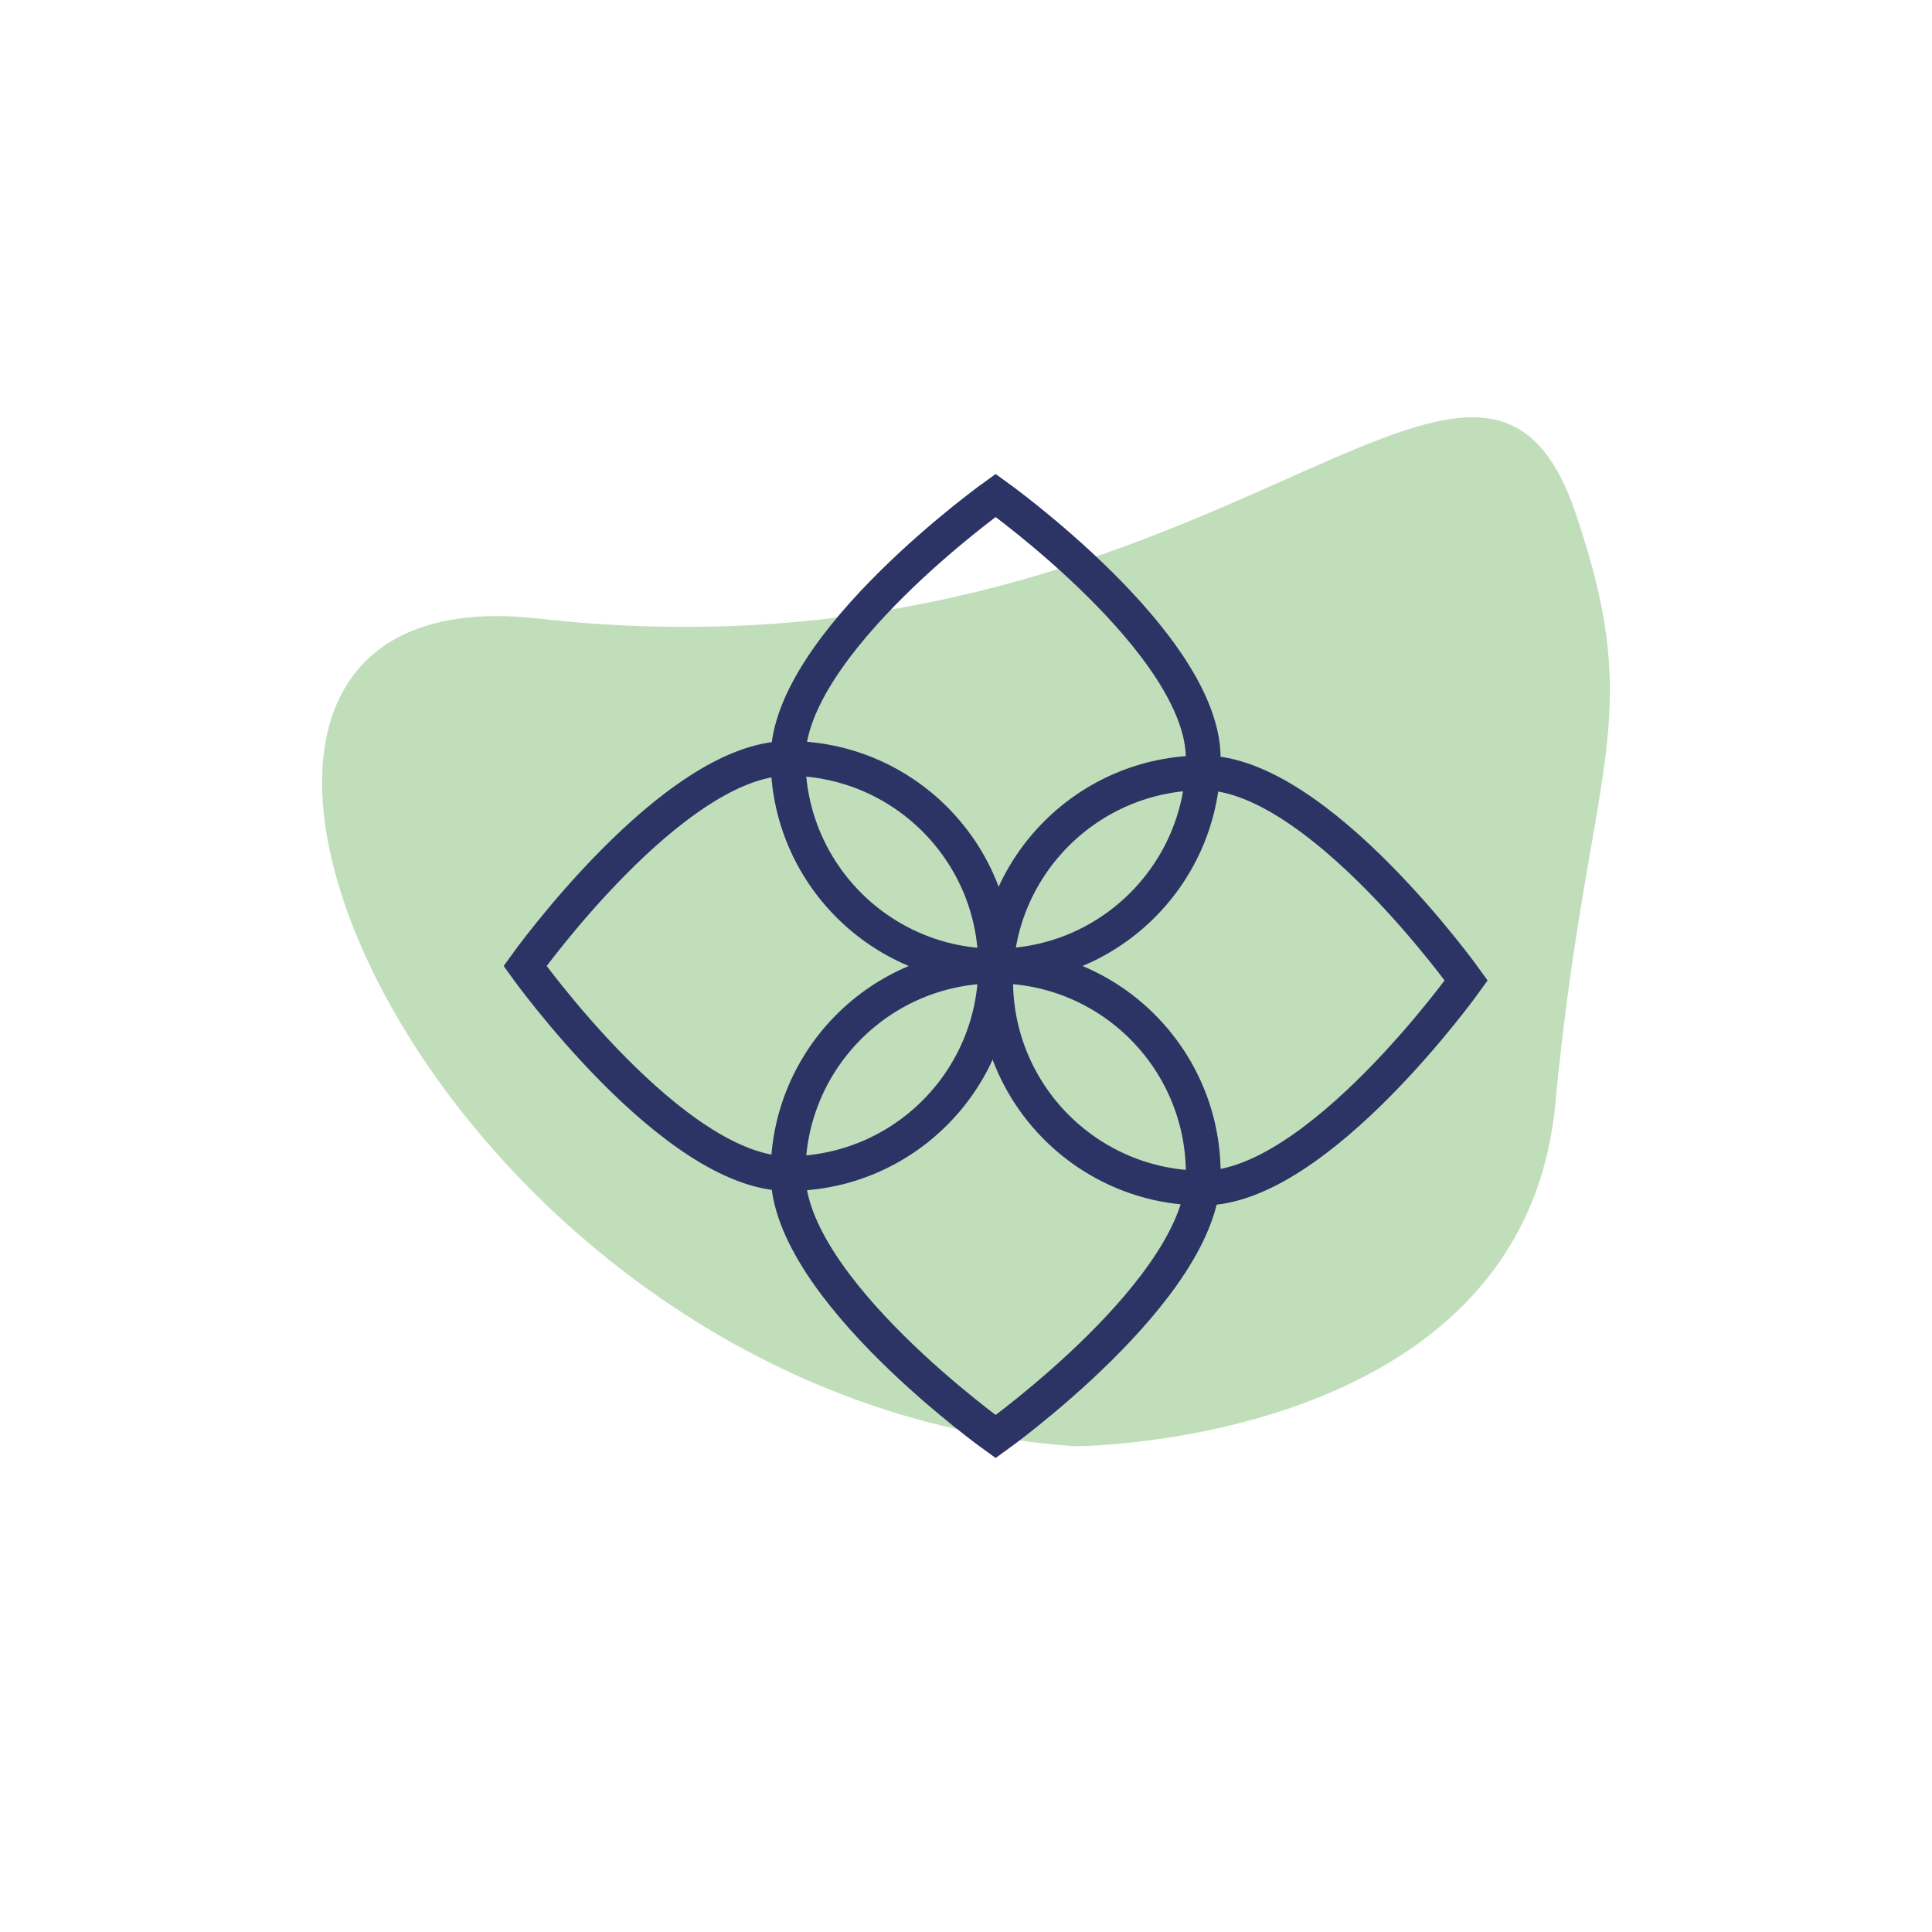
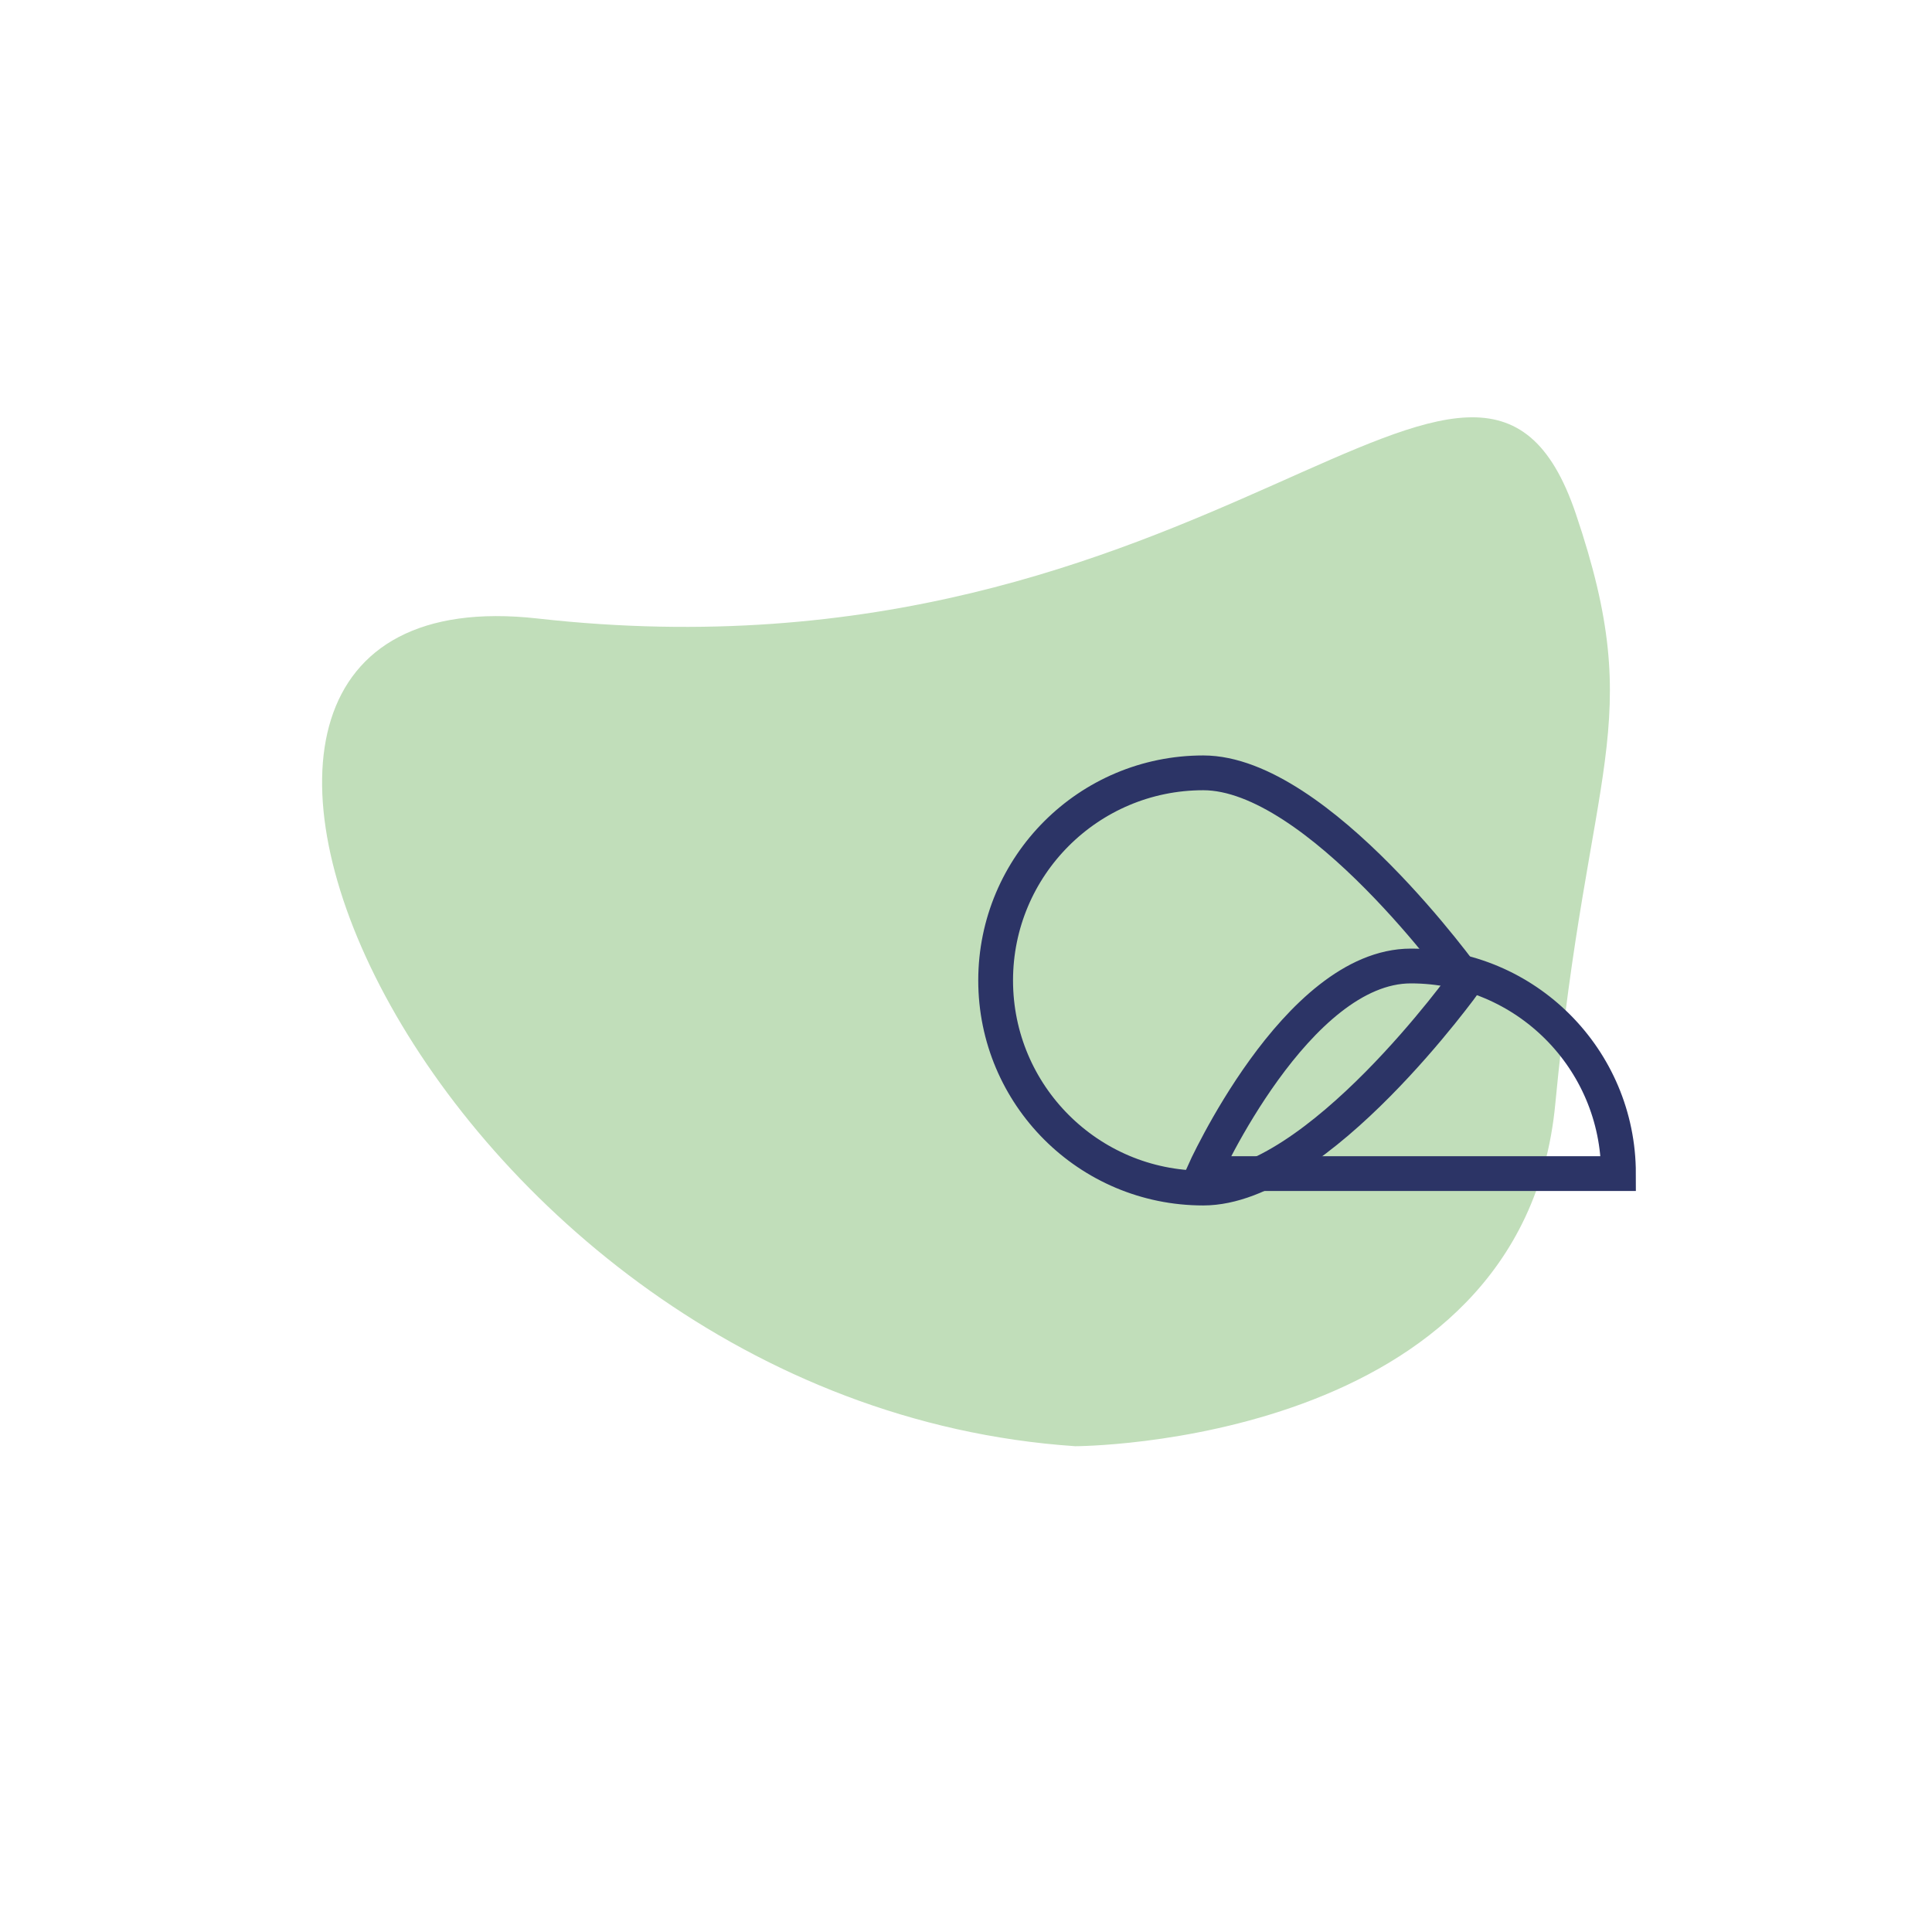
<svg xmlns="http://www.w3.org/2000/svg" id="Ebene_1" data-name="Ebene 1" viewBox="0 0 500 500">
  <defs>
    <style>      .cls-1 {        fill: #c1deba;      }      .cls-2 {        fill: none;        stroke: #2c3466;        stroke-miterlimit: 10;        stroke-width: 9px;      }    </style>
  </defs>
  <path class="cls-1" d="m278.15,374.28s115.91.04,124.35-88.51c8.45-88.55,24.03-97.54,5.32-152.81-25.63-75.69-93.6,46.77-268.68,27.11-122.06-13.7-29.44,202.75,139.01,214.2Z" />
-   <path class="cls-2" d="m203.94,196.27c0-29.67,53.73-68.06,53.73-68.06,0,0,53.73,38.38,53.73,68.06s-24.06,53.73-53.73,53.73-53.73-24.06-53.73-53.73Z" />
-   <path class="cls-2" d="m311.4,303.73c0,29.67-53.73,68.06-53.73,68.06,0,0-53.73-38.38-53.73-68.06s24.06-53.73,53.73-53.73,53.73,24.06,53.73,53.73Z" />
-   <path class="cls-2" d="m203.94,303.73c-29.67,0-68.06-53.73-68.06-53.73,0,0,38.38-53.73,68.06-53.73s53.73,24.06,53.73,53.73-24.06,53.73-53.73,53.73Z" />
+   <path class="cls-2" d="m311.4,303.73s24.06-53.73,53.73-53.73,53.73,24.06,53.73,53.73Z" />
  <path class="cls-2" d="m311.4,200.01c29.67,0,68.06,53.73,68.06,53.73,0,0-38.38,53.73-68.06,53.73s-53.73-24.06-53.73-53.73,24.06-53.73,53.73-53.73Z" />
</svg>